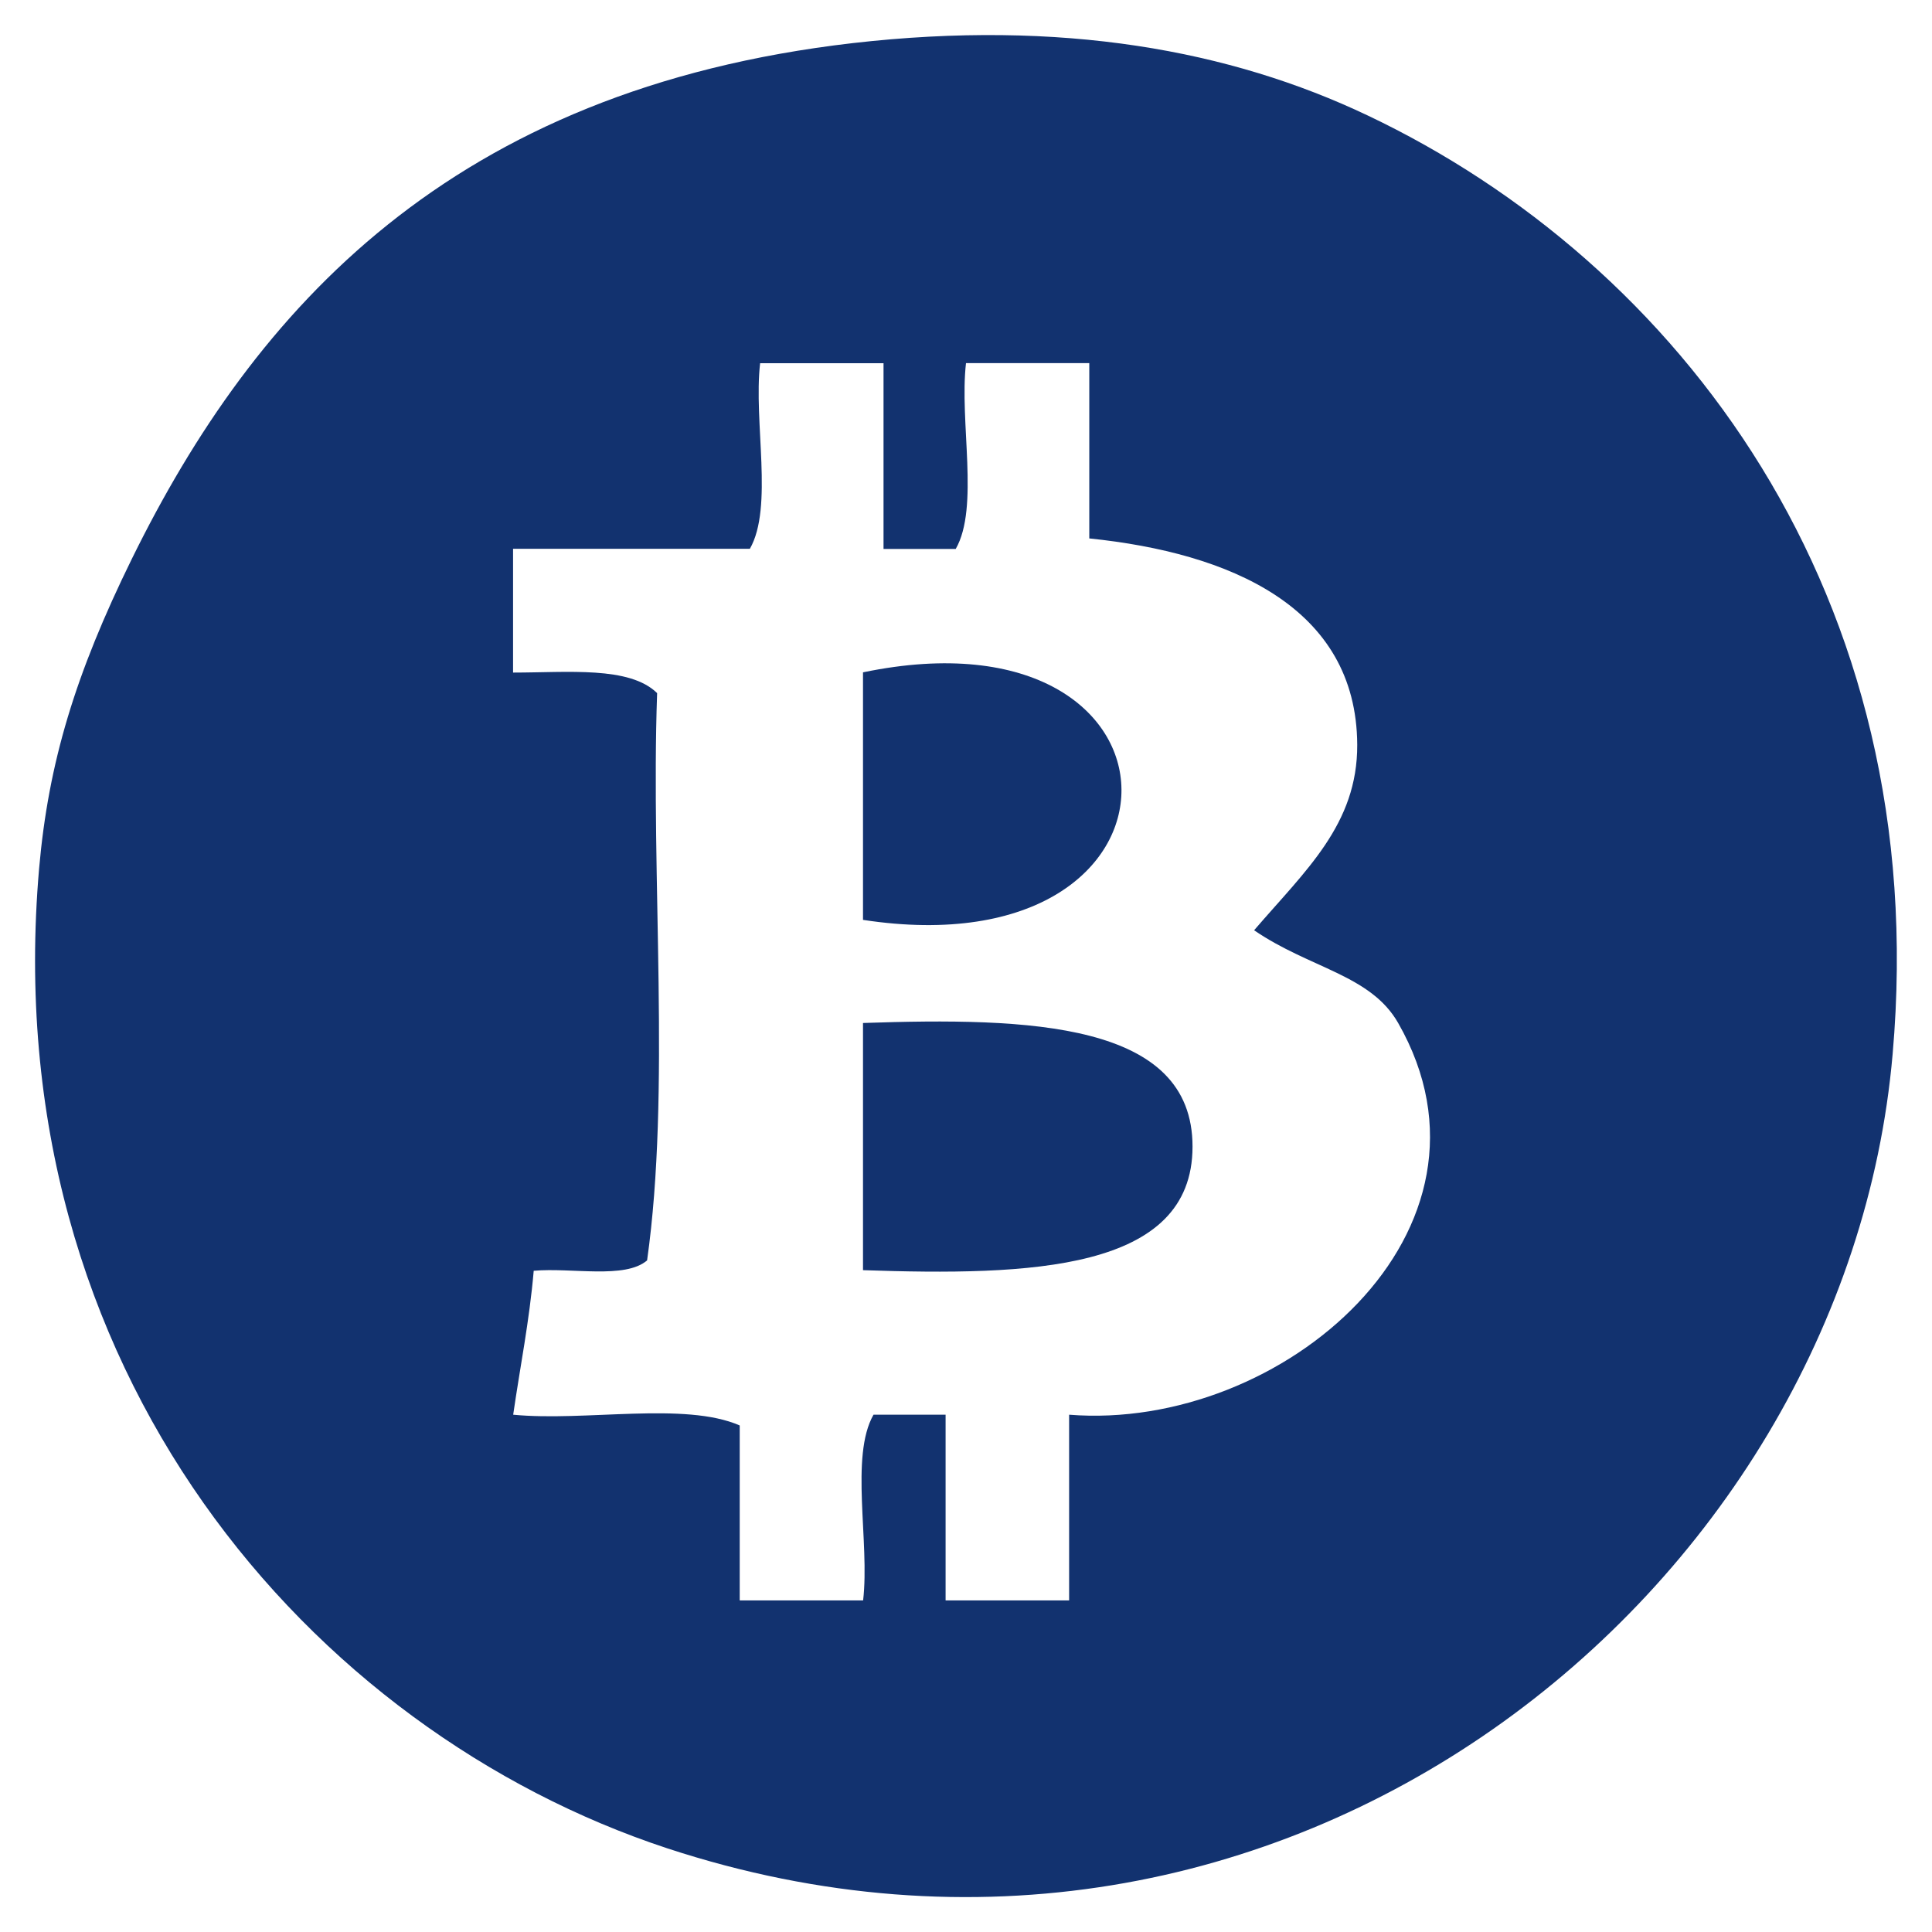
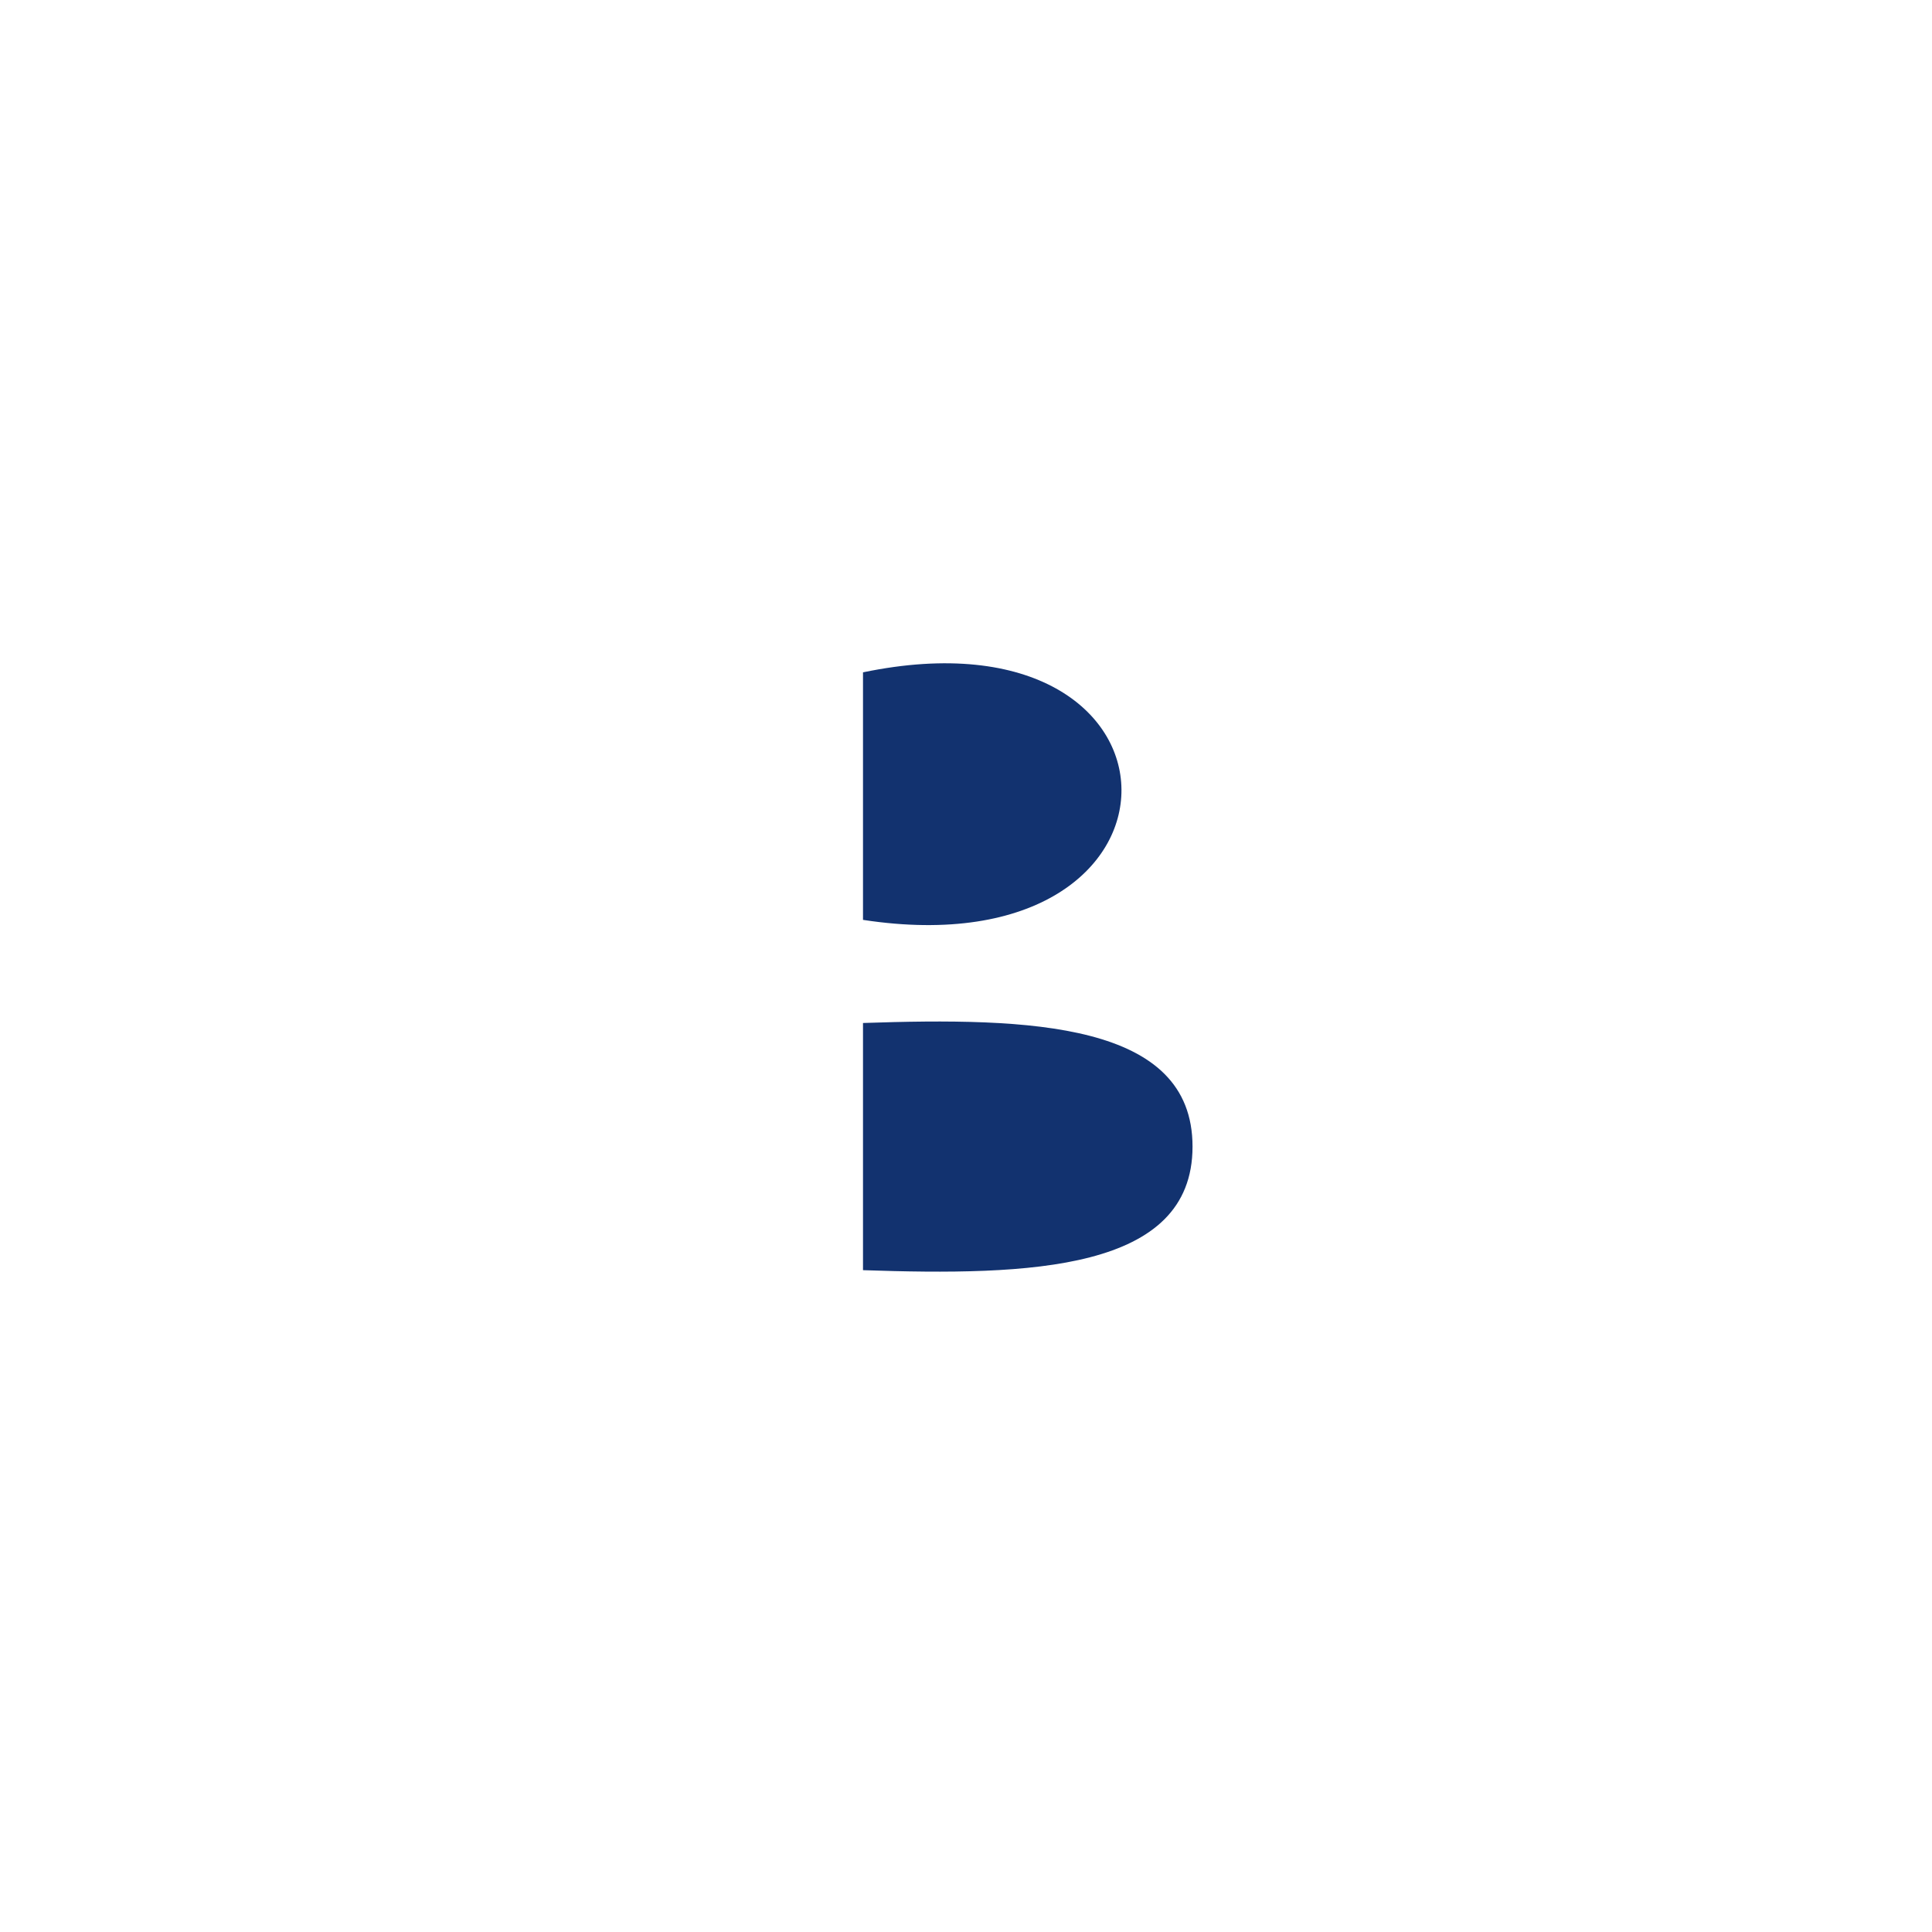
<svg xmlns="http://www.w3.org/2000/svg" width="16" height="16">
  <g fill="#12326F">
-     <path d="M11.326.956C10.188.415 8.79.159 7.062.357 3.735.742 2.11 2.558 1.092 4.628.624 5.581.401 6.316.324 7.191c-.362 4.161 2.255 7.145 5.202 8.116 5.094 1.674 9.761-2.115 10.148-6.578.335-3.812-1.783-6.556-4.348-7.773zm-2.472 10.76v1.538H7.831v-1.538h-.597c-.197.345-.03 1.056-.086 1.538H6.126v-1.449c-.456-.199-1.278-.031-1.876-.089.057-.396.134-.774.17-1.192.314-.028.756.071.939-.086.197-1.398.029-3.159.083-4.698-.229-.225-.739-.17-1.193-.17V4.545H6.21c.197-.344.029-1.052.085-1.537h1.022v1.538h.598c.197-.344.029-1.053.085-1.539h1.021v1.452c1.162.119 2.213.567 2.219 1.708.003.661-.428 1.041-.854 1.537.461.316.965.368 1.193.768.98 1.716-.959 3.385-2.725 3.244z" />
    <path d="M7.147 5.568v2.05c2.876.44 2.832-2.638 0-2.05zM7.147 8.472v2.047c1.38.047 2.729.008 2.729-1.023.001-1.032-1.349-1.071-2.729-1.024z" />
  </g>
</svg>